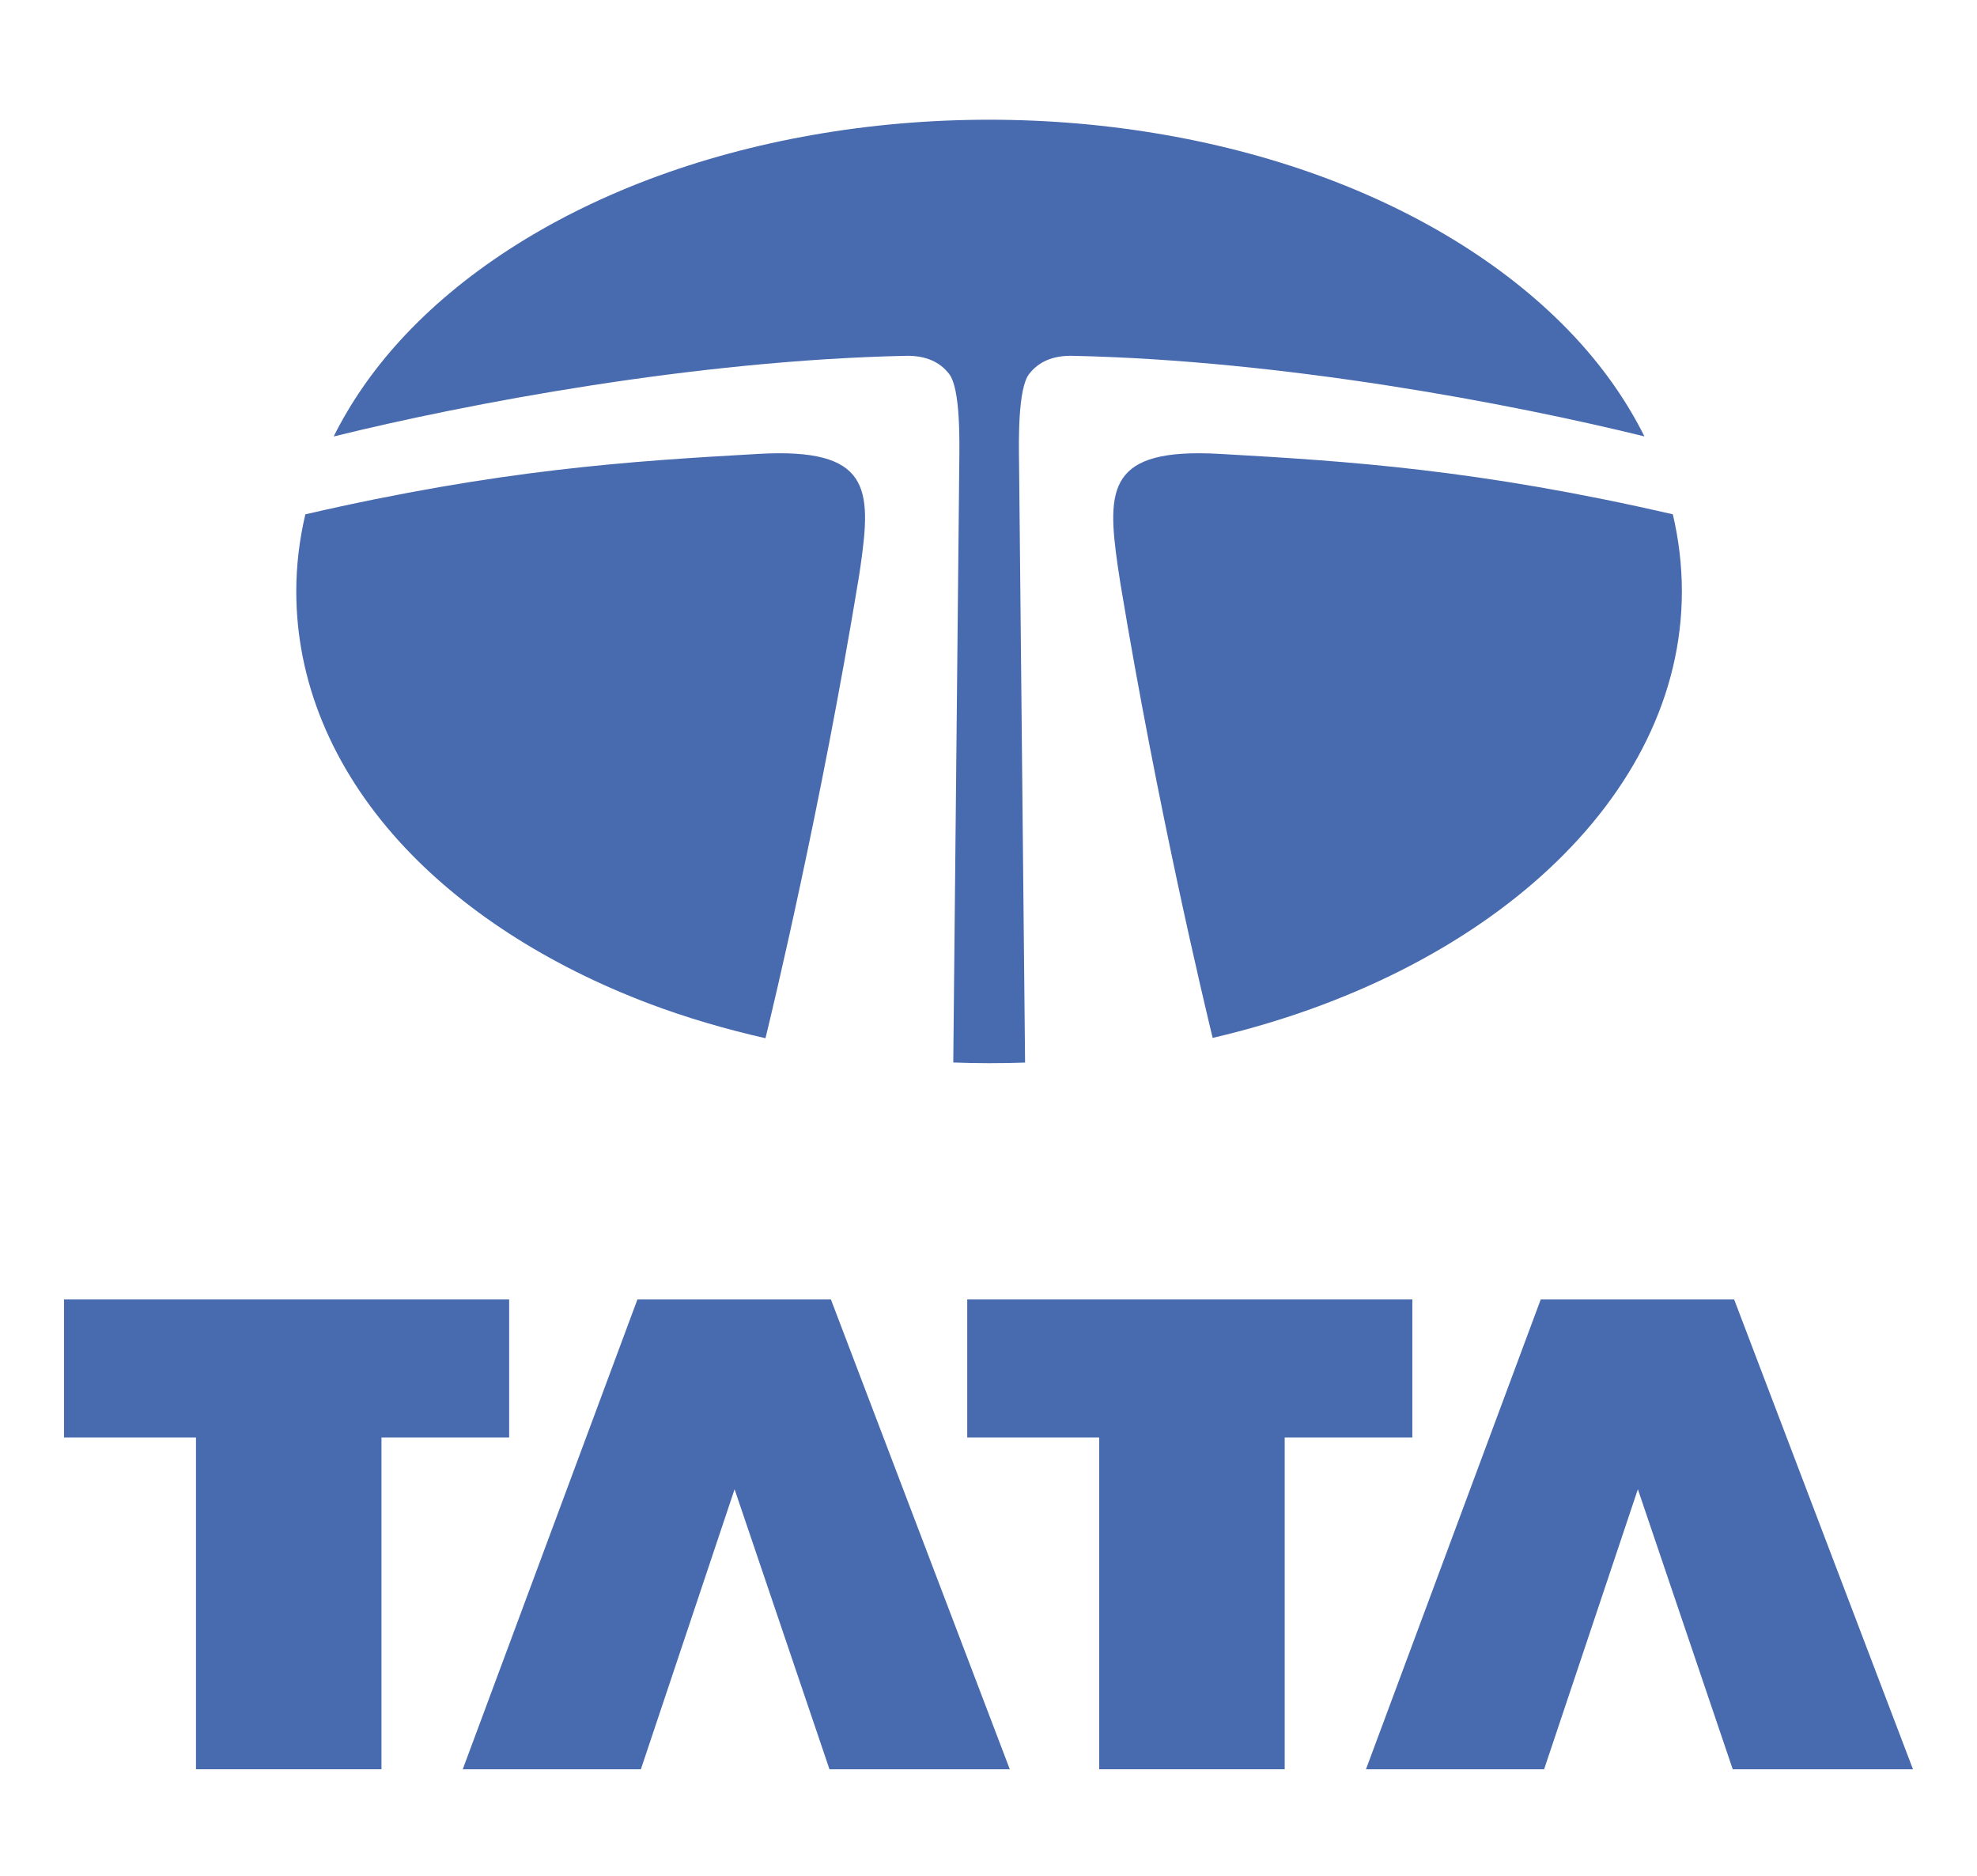
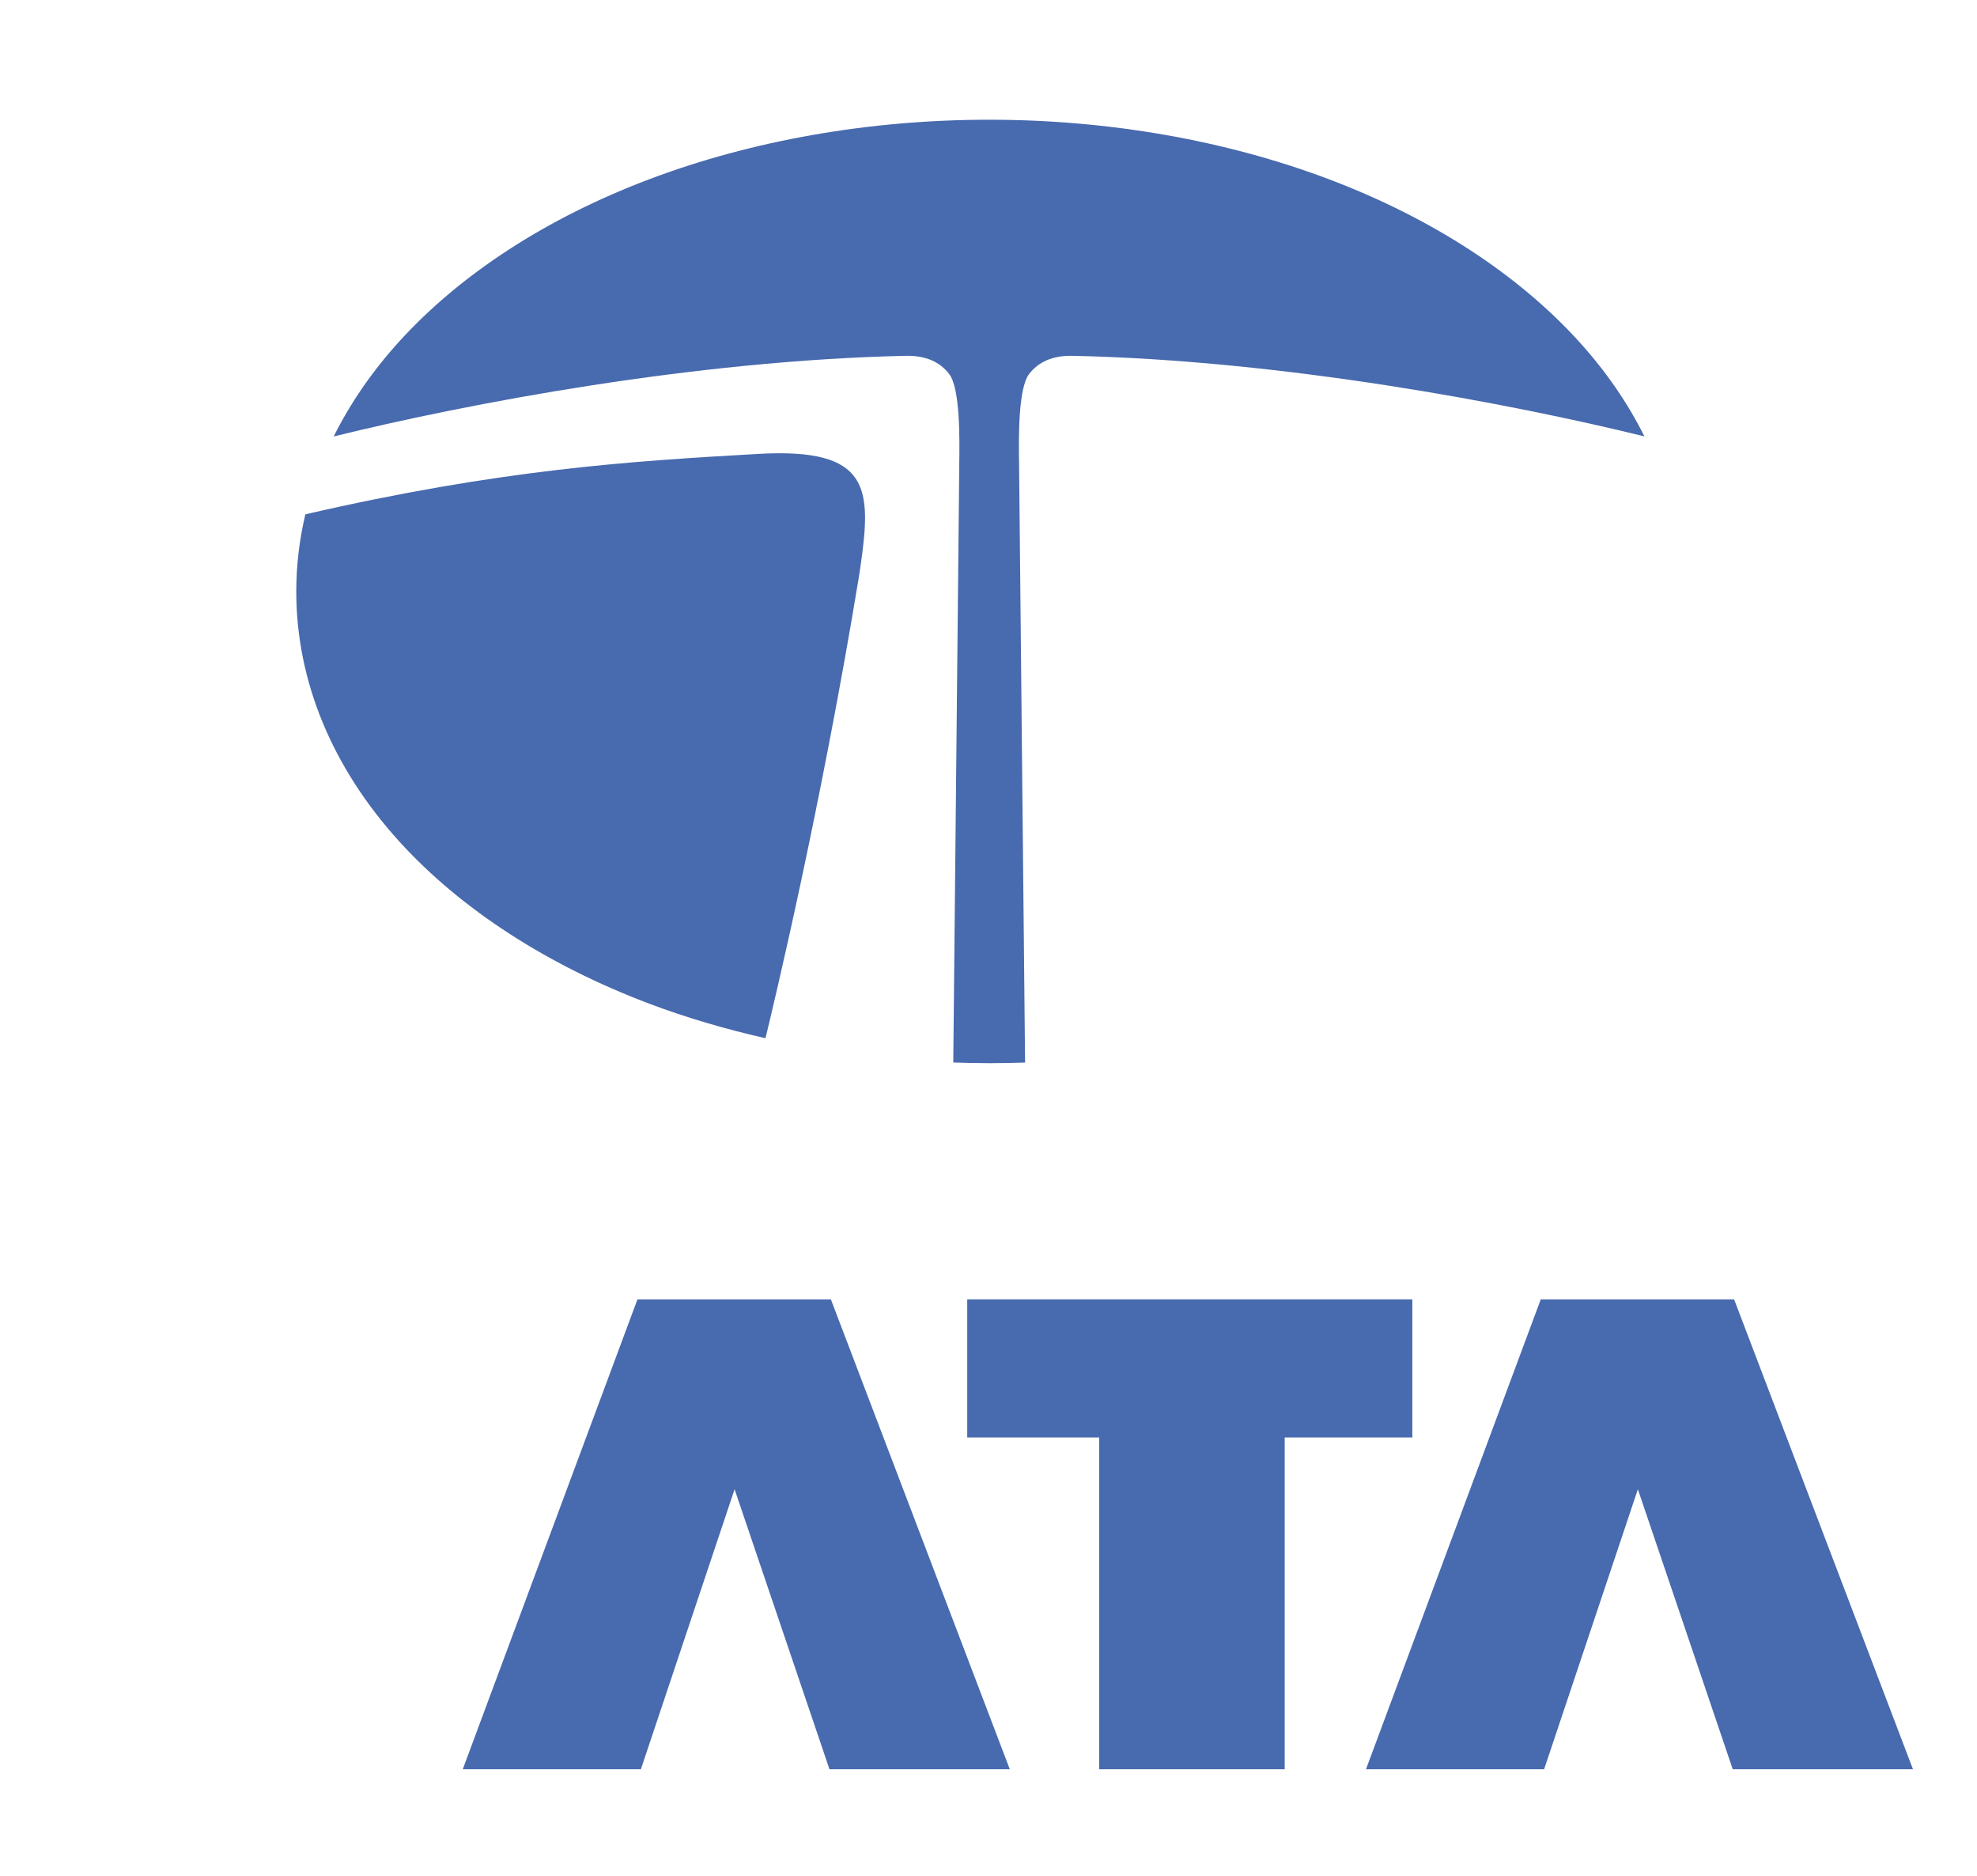
<svg xmlns="http://www.w3.org/2000/svg" width="78" height="74" viewBox="0 0 78 74" fill="none">
-   <path d="M2.526 51.261H20.088V56.707H15.05V69.796H7.732V56.707H2.526V51.261Z" fill="#486AAE" />
  <path d="M28.982 58.75L25.285 69.796H18.257L25.149 51.261H32.782L39.84 69.796H32.726L28.982 58.75Z" fill="#486AAE" />
  <path d="M38.161 51.261H55.722V56.707H50.686V69.796H43.368V56.707H38.161V51.261Z" fill="#486AAE" />
  <path d="M64.62 58.75L60.921 69.796H53.893L60.788 51.261H68.418L75.474 69.796H68.363L64.62 58.75Z" fill="#486AAE" />
  <path fill-rule="evenodd" clip-rule="evenodd" d="M64.879 17.216C64.223 15.902 63.359 14.642 62.285 13.461C59.871 10.806 56.465 8.596 52.433 7.072C48.369 5.536 43.734 4.723 39.023 4.723C34.312 4.723 29.677 5.536 25.614 7.072C21.581 8.596 18.175 10.806 15.761 13.461C14.687 14.642 13.821 15.903 13.165 17.218C18.413 15.925 27.39 14.217 35.725 14.037C36.529 14.019 37.083 14.281 37.447 14.752C37.891 15.325 37.858 17.369 37.847 18.283L37.61 41.914C38.079 41.93 38.551 41.941 39.023 41.941C39.499 41.941 39.973 41.933 40.443 41.917L40.206 18.283C40.193 17.369 40.159 15.325 40.604 14.752C40.97 14.281 41.521 14.019 42.325 14.037C50.657 14.216 59.632 15.924 64.879 17.216Z" fill="#486AAE" />
-   <path fill-rule="evenodd" clip-rule="evenodd" d="M65.999 20.289C58.318 18.519 53.189 18.192 48.128 17.906C43.716 17.656 43.659 19.261 44.099 22.329C44.128 22.516 44.163 22.752 44.205 23.021C45.685 31.953 47.528 39.639 47.844 40.944C58.599 38.439 66.356 31.492 66.356 23.332C66.356 22.305 66.234 21.287 65.999 20.289Z" fill="#486AAE" />
  <path fill-rule="evenodd" clip-rule="evenodd" d="M33.951 22.329C34.392 19.261 34.335 17.656 29.924 17.906C24.861 18.192 19.731 18.519 12.047 20.29C11.812 21.288 11.689 22.305 11.689 23.332C11.689 26.859 13.097 30.272 15.761 33.204C18.175 35.859 21.581 38.069 25.615 39.594C27.074 40.145 28.615 40.596 30.201 40.957C30.499 39.735 32.384 31.889 33.88 22.797C33.908 22.623 33.933 22.462 33.951 22.329Z" fill="#486AAE" />
</svg>